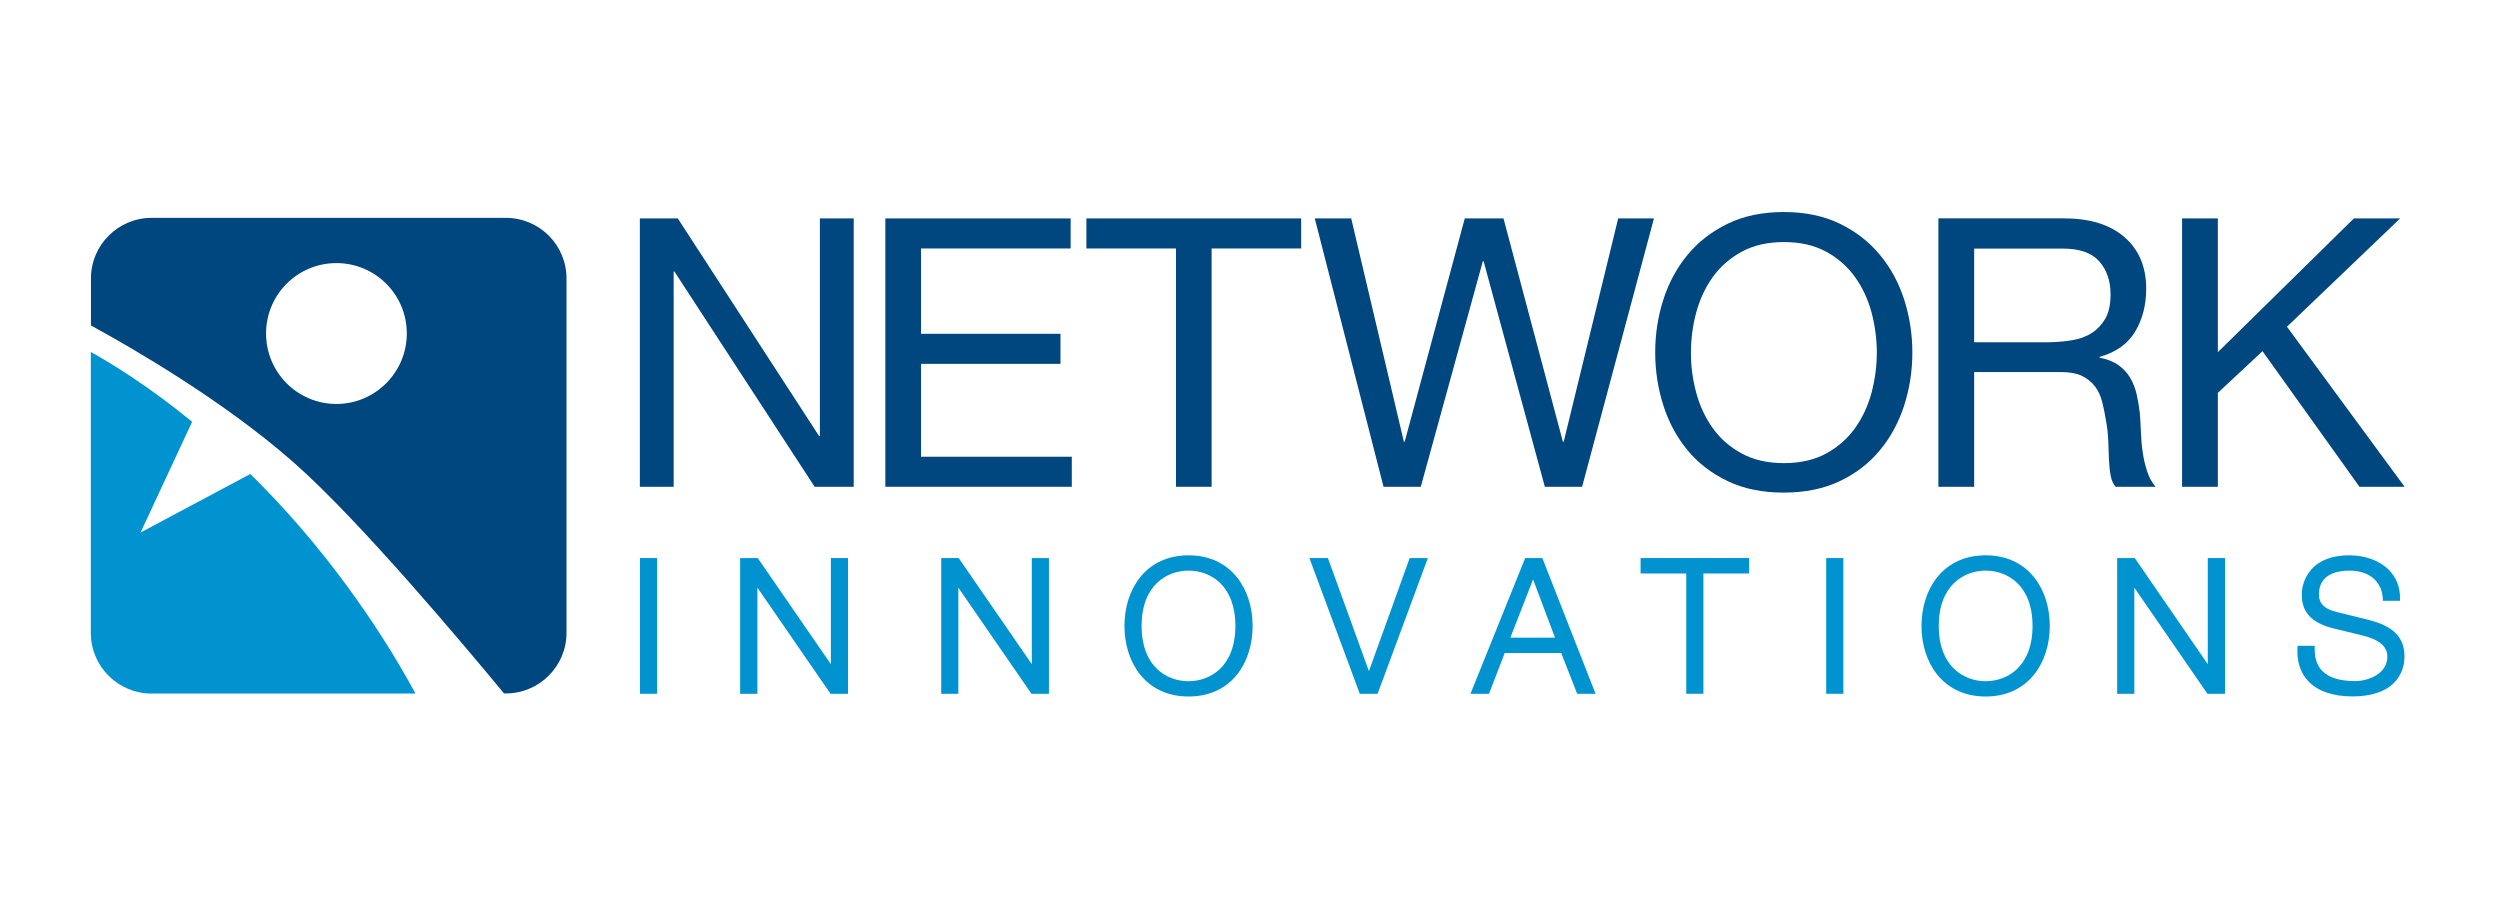
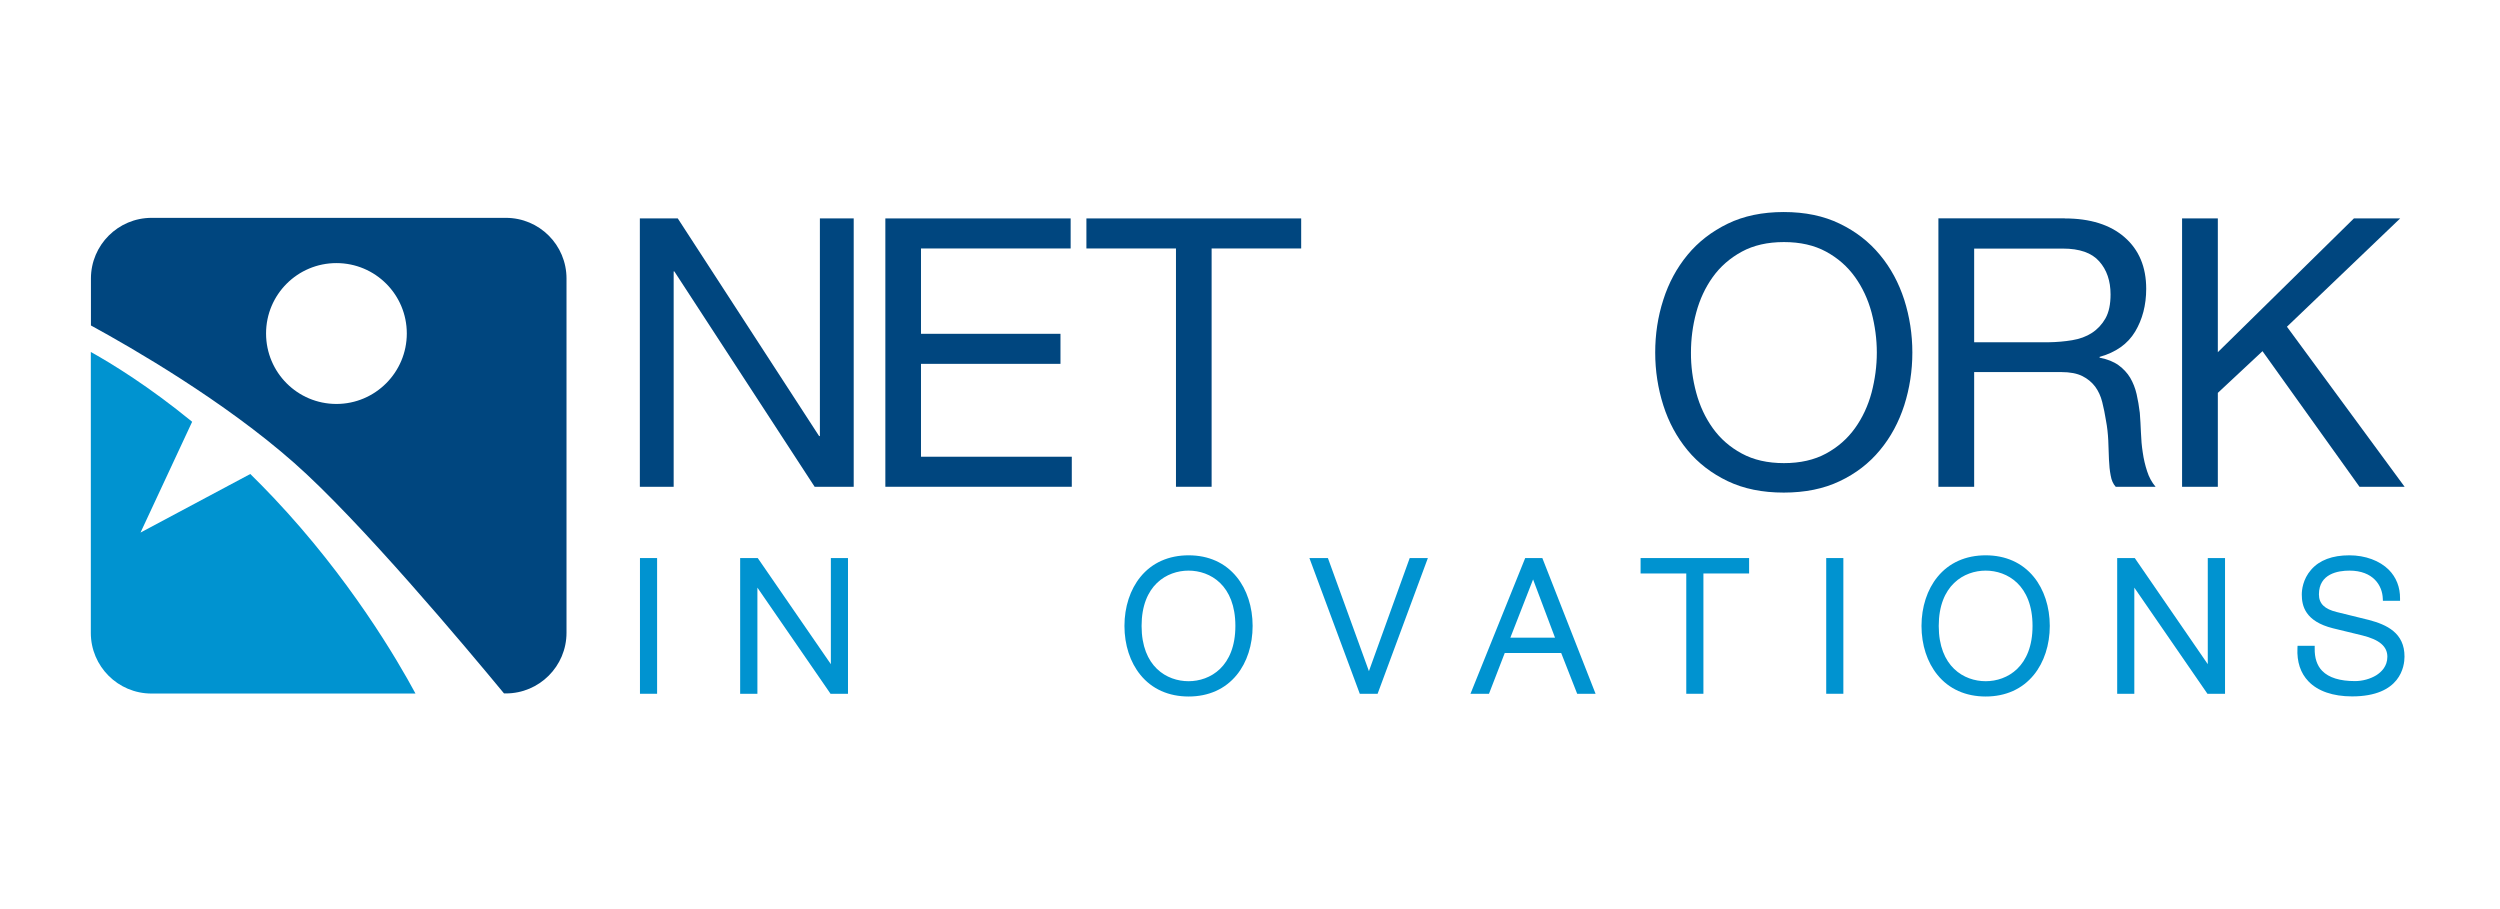
<svg xmlns="http://www.w3.org/2000/svg" version="1.1" id="Layer_1" x="0px" y="0px" viewBox="0 0 2188.4 795.3" style="enable-background:new 0 0 2188.4 795.3;" xml:space="preserve">
  <style type="text/css">
	.st0{fill:#00467F;}
	.st1{fill:#0093D0;}
</style>
  <g>
    <polygon class="st0" points="593.3,191.2 717,381.7 717.7,381.7 717.7,191.2 747.3,191.2 747.3,426.1 713.1,426.1 590.3,237.6    589.7,237.6 589.7,426.1 560.1,426.1 560.1,191.2  " />
    <polygon class="st0" points="937.2,191.2 937.2,217.5 806.2,217.5 806.2,292.2 928.3,292.2 928.3,318.5 806.2,318.5 806.2,399.8    938.2,399.8 938.2,426.1 775,426.1 775,191.2  " />
    <polygon class="st0" points="951,217.5 951,191.2 1139,191.2 1139,217.5 1060.6,217.5 1060.6,426.1 1029.4,426.1 1029.4,217.5  " />
-     <polygon class="st0" points="1352.3,426.1 1298.7,228.7 1298,228.7 1243.7,426.1 1211.1,426.1 1150.9,191.2 1182.8,191.2    1228.9,386.7 1229.6,386.7 1282.2,191.2 1316.1,191.2 1368.1,386.7 1368.8,386.7 1416.5,191.2 1447.8,191.2 1384.9,426.1  " />
    <path class="st0" d="M1456,262.4c4.7-14.8,11.8-27.9,21.2-39.3c9.4-11.4,21.2-20.5,35.2-27.3c14-6.8,30.4-10.2,49-10.2   c18.7,0,35,3.4,49,10.2c14.1,6.8,25.8,15.9,35.2,27.3c9.5,11.4,16.5,24.5,21.3,39.3c4.7,14.8,7.1,30.2,7.1,46.2   c0,16-2.4,31.4-7.1,46.2c-4.8,14.8-11.8,27.9-21.3,39.3c-9.4,11.4-21.2,20.5-35.2,27.1c-14,6.7-30.4,10-49,10c-18.6,0-35-3.3-49-10   c-14-6.7-25.8-15.7-35.2-27.1c-9.4-11.4-16.5-24.5-21.2-39.3c-4.7-14.8-7.1-30.2-7.1-46.2C1448.9,292.7,1451.2,277.2,1456,262.4    M1484.8,343.7c3.1,11.5,7.9,21.9,14.5,31.1c6.6,9.2,15,16.6,25.4,22.2c10.3,5.6,22.6,8.4,36.9,8.4c14.3,0,26.6-2.8,36.9-8.4   c10.3-5.6,18.7-13,25.3-22.2c6.6-9.2,11.4-19.6,14.5-31.1c3-11.5,4.6-23.2,4.6-35.1c0-11.8-1.6-23.5-4.6-35   c-3.1-11.5-7.9-21.9-14.5-31.1c-6.6-9.2-15-16.6-25.3-22.2c-10.3-5.6-22.6-8.4-36.9-8.4c-14.3,0-26.6,2.8-36.9,8.4   c-10.3,5.6-18.8,13-25.4,22.2c-6.6,9.2-11.4,19.6-14.5,31.1c-3.1,11.5-4.6,23.2-4.6,35C1480.1,320.5,1481.7,332.2,1484.8,343.7" />
    <path class="st0" d="M1807.3,191.2c22.4,0,39.9,5.5,52.5,16.5c12.6,11,18.9,26,18.9,45.1c0,14.3-3.3,26.8-9.7,37.5   c-6.5,10.8-16.8,18.1-31.1,22.1v0.7c6.8,1.3,12.3,3.5,16.6,6.6c4.2,3.1,7.7,6.8,10.2,11c2.5,4.3,4.4,9.1,5.6,14.3   c1.2,5.2,2.1,10.7,2.8,16.4c0.4,5.7,0.8,11.5,1,17.4c0.2,5.9,0.7,11.7,1.6,17.4c0.8,5.7,2.1,11.1,3.8,16.3   c1.6,5.1,4.1,9.7,7.4,13.6h-34.9c-2.2-2.4-3.7-5.7-4.4-9.9c-0.8-4.2-1.3-8.8-1.5-14c-0.2-5.1-0.4-10.7-0.6-16.6   c-0.3-5.9-0.9-11.7-2-17.4c-0.9-5.7-2-11.1-3.3-16.3c-1.3-5.2-3.4-9.7-6.2-13.5c-2.9-3.8-6.6-6.9-11.2-9.2   c-4.6-2.3-10.8-3.5-18.4-3.5h-76.3v100.4h-31.3v-235H1807.3z M1813.9,297.8c6.6-1.1,12.4-3.2,17.3-6.4c4.9-3.2,8.9-7.5,11.9-12.8   c3-5.4,4.4-12.4,4.4-20.9c0-11.8-3.3-21.5-9.9-28.9c-6.6-7.5-17.2-11.2-31.9-11.2h-77.6v82h65.1   C1800.4,299.5,1807.3,298.9,1813.9,297.8" />
    <polygon class="st0" points="1941.4,191.2 1941.4,308.3 2060.5,191.2 2101,191.2 2001.9,286 2104.9,426.1 2065.4,426.1    1980.5,307.4 1941.4,343.9 1941.4,426.1 1910.1,426.1 1910.1,191.2  " />
    <g>
      <rect x="560.2" y="488.5" class="st1" width="15" height="118.8" />
      <polygon class="st1" points="727.3,581.4 663.3,488.5 647.9,488.5 647.9,607.3 663,607.3 663,514.4 726.4,606.4 727,607.3     742.3,607.3 742.3,488.5 727.3,488.5   " />
-       <polygon class="st1" points="903.2,581.4 839.2,488.5 823.9,488.5 823.9,607.3 838.9,607.3 838.9,514.4 902.9,607.3 918.2,607.3     918.2,488.5 903.2,488.5   " />
      <path class="st1" d="M1040.5,486.1c-17.5,0-32.1,6.5-42.2,18.9c-9,11-14,26.3-14,42.9c0,16.7,5,31.9,14,42.9    c10.1,12.4,24.7,18.9,42.2,18.9c17.4,0,32-6.5,42.1-18.9c9-11,13.9-26.3,13.9-42.9c0-16.6-5-31.9-14-42.9    C1072.4,492.6,1057.9,486.1,1040.5,486.1z M1081.4,547.9c0,35.7-22.1,48.4-41,48.4c-19,0-41.1-12.7-41.1-48.4    c0-35.7,22.2-48.4,41.1-48.4C1059.4,499.5,1081.4,512.2,1081.4,547.9z" />
      <polygon class="st1" points="1198.3,587.5 1162.4,488.5 1146.2,488.5 1190.3,607.3 1205.9,607.3 1249.9,488.5 1234,488.5   " />
      <path class="st1" d="M1335.1,488.5l-47.9,118.8h16.2l13.8-35.7h49.4l14,35.7h16.1l-46.6-118.8H1335.1z M1361.2,558.2h-39.1    l19.9-51L1361.2,558.2z" />
      <polygon class="st1" points="1436.1,502 1476.1,502 1476.1,607.3 1491.1,607.3 1491.1,502 1531.1,502 1531.1,488.5 1436.1,488.5       " />
      <rect x="1598.6" y="488.5" class="st1" width="15" height="118.8" />
      <path class="st1" d="M1738.2,486.1c-17.5,0-32.1,6.5-42.2,18.9c-9,11-14,26.3-14,42.9c0,16.7,5,31.9,14,42.9    c10.1,12.4,24.7,18.9,42.2,18.9c17.4,0,32-6.5,42.1-18.9c9-11,14-26.3,14-42.9c0-16.6-5-31.9-14-42.9    C1770.2,492.6,1755.6,486.1,1738.2,486.1z M1779.2,547.9c0,35.7-22.1,48.4-41,48.4c-19,0-41.1-12.7-41.1-48.4    c0-35.7,22.2-48.4,41.1-48.4C1757.1,499.5,1779.2,512.2,1779.2,547.9z" />
      <polygon class="st1" points="1932.6,581.4 1868.7,488.5 1853.3,488.5 1853.3,607.3 1868.3,607.3 1868.3,514.4 1932.3,607.3     1947.7,607.3 1947.7,488.5 1932.6,488.5   " />
      <path class="st1" d="M2073.7,542.7l-28-6.9c-10.9-2.6-15.8-7.4-15.8-15.5c0-18.1,16.7-20.8,26.7-20.8c20.9,0,28.8,13.1,29.2,24.4    l0.1,2h15l0-2c0.1-9.9-3.3-18.5-9.8-25.1c-8-8-20.6-12.7-34.6-12.7c-14.8,0-26.1,4.2-33.4,12.6c-7.4,8.4-8.2,18-8.2,21.7    c0,9.8,2.8,23.5,27.4,29.6l25.5,6.2c15,3.7,22,9.6,22,18.7c0,8.4-5.3,13.4-9.7,16.2c-5.2,3.2-12.1,5.1-18.6,5.1    c-13.3,0-22.9-3-28.7-8.9c-4.6-4.7-6.8-11.4-6.6-19.9l0-2.1h-15l-0.1,2c-0.6,12.1,2.7,21.9,9.6,29.1c8.2,8.6,21.5,13.2,38.2,13.2    c42.6,0,45.9-26.6,45.9-34.8C2104.9,553.9,2089.1,546.8,2073.7,542.7z" />
    </g>
    <path class="st1" d="M239.5,435.7c-6.9-7.3-13.7-14.2-20.4-20.8l-96.1,51.3l45.2-97c-37.8-30.9-69.7-50.5-88.7-61.1V554   c0,29.3,23.8,53.1,53.1,53.1h231.1C347.7,577.3,305.9,506,239.5,435.7z" />
    <path class="st0" d="M442.8,190.7H132.7c-29.3,0-53.1,23.8-53.1,53.1v41.1c36.1,19.7,116.4,66,177.9,120.3   c57.6,50.7,150.9,162.1,183.7,201.8h1.6c29.3,0,53.1-23.8,53.1-53.1V243.8C495.9,214.5,472.2,190.7,442.8,190.7z M294.5,353.6   c-34.1,0-61.6-27.6-61.6-61.7c0-34.1,27.6-61.6,61.6-61.6c34.1,0,61.6,27.6,61.6,61.6C356.1,325.9,328.5,353.6,294.5,353.6z" />
  </g>
</svg>